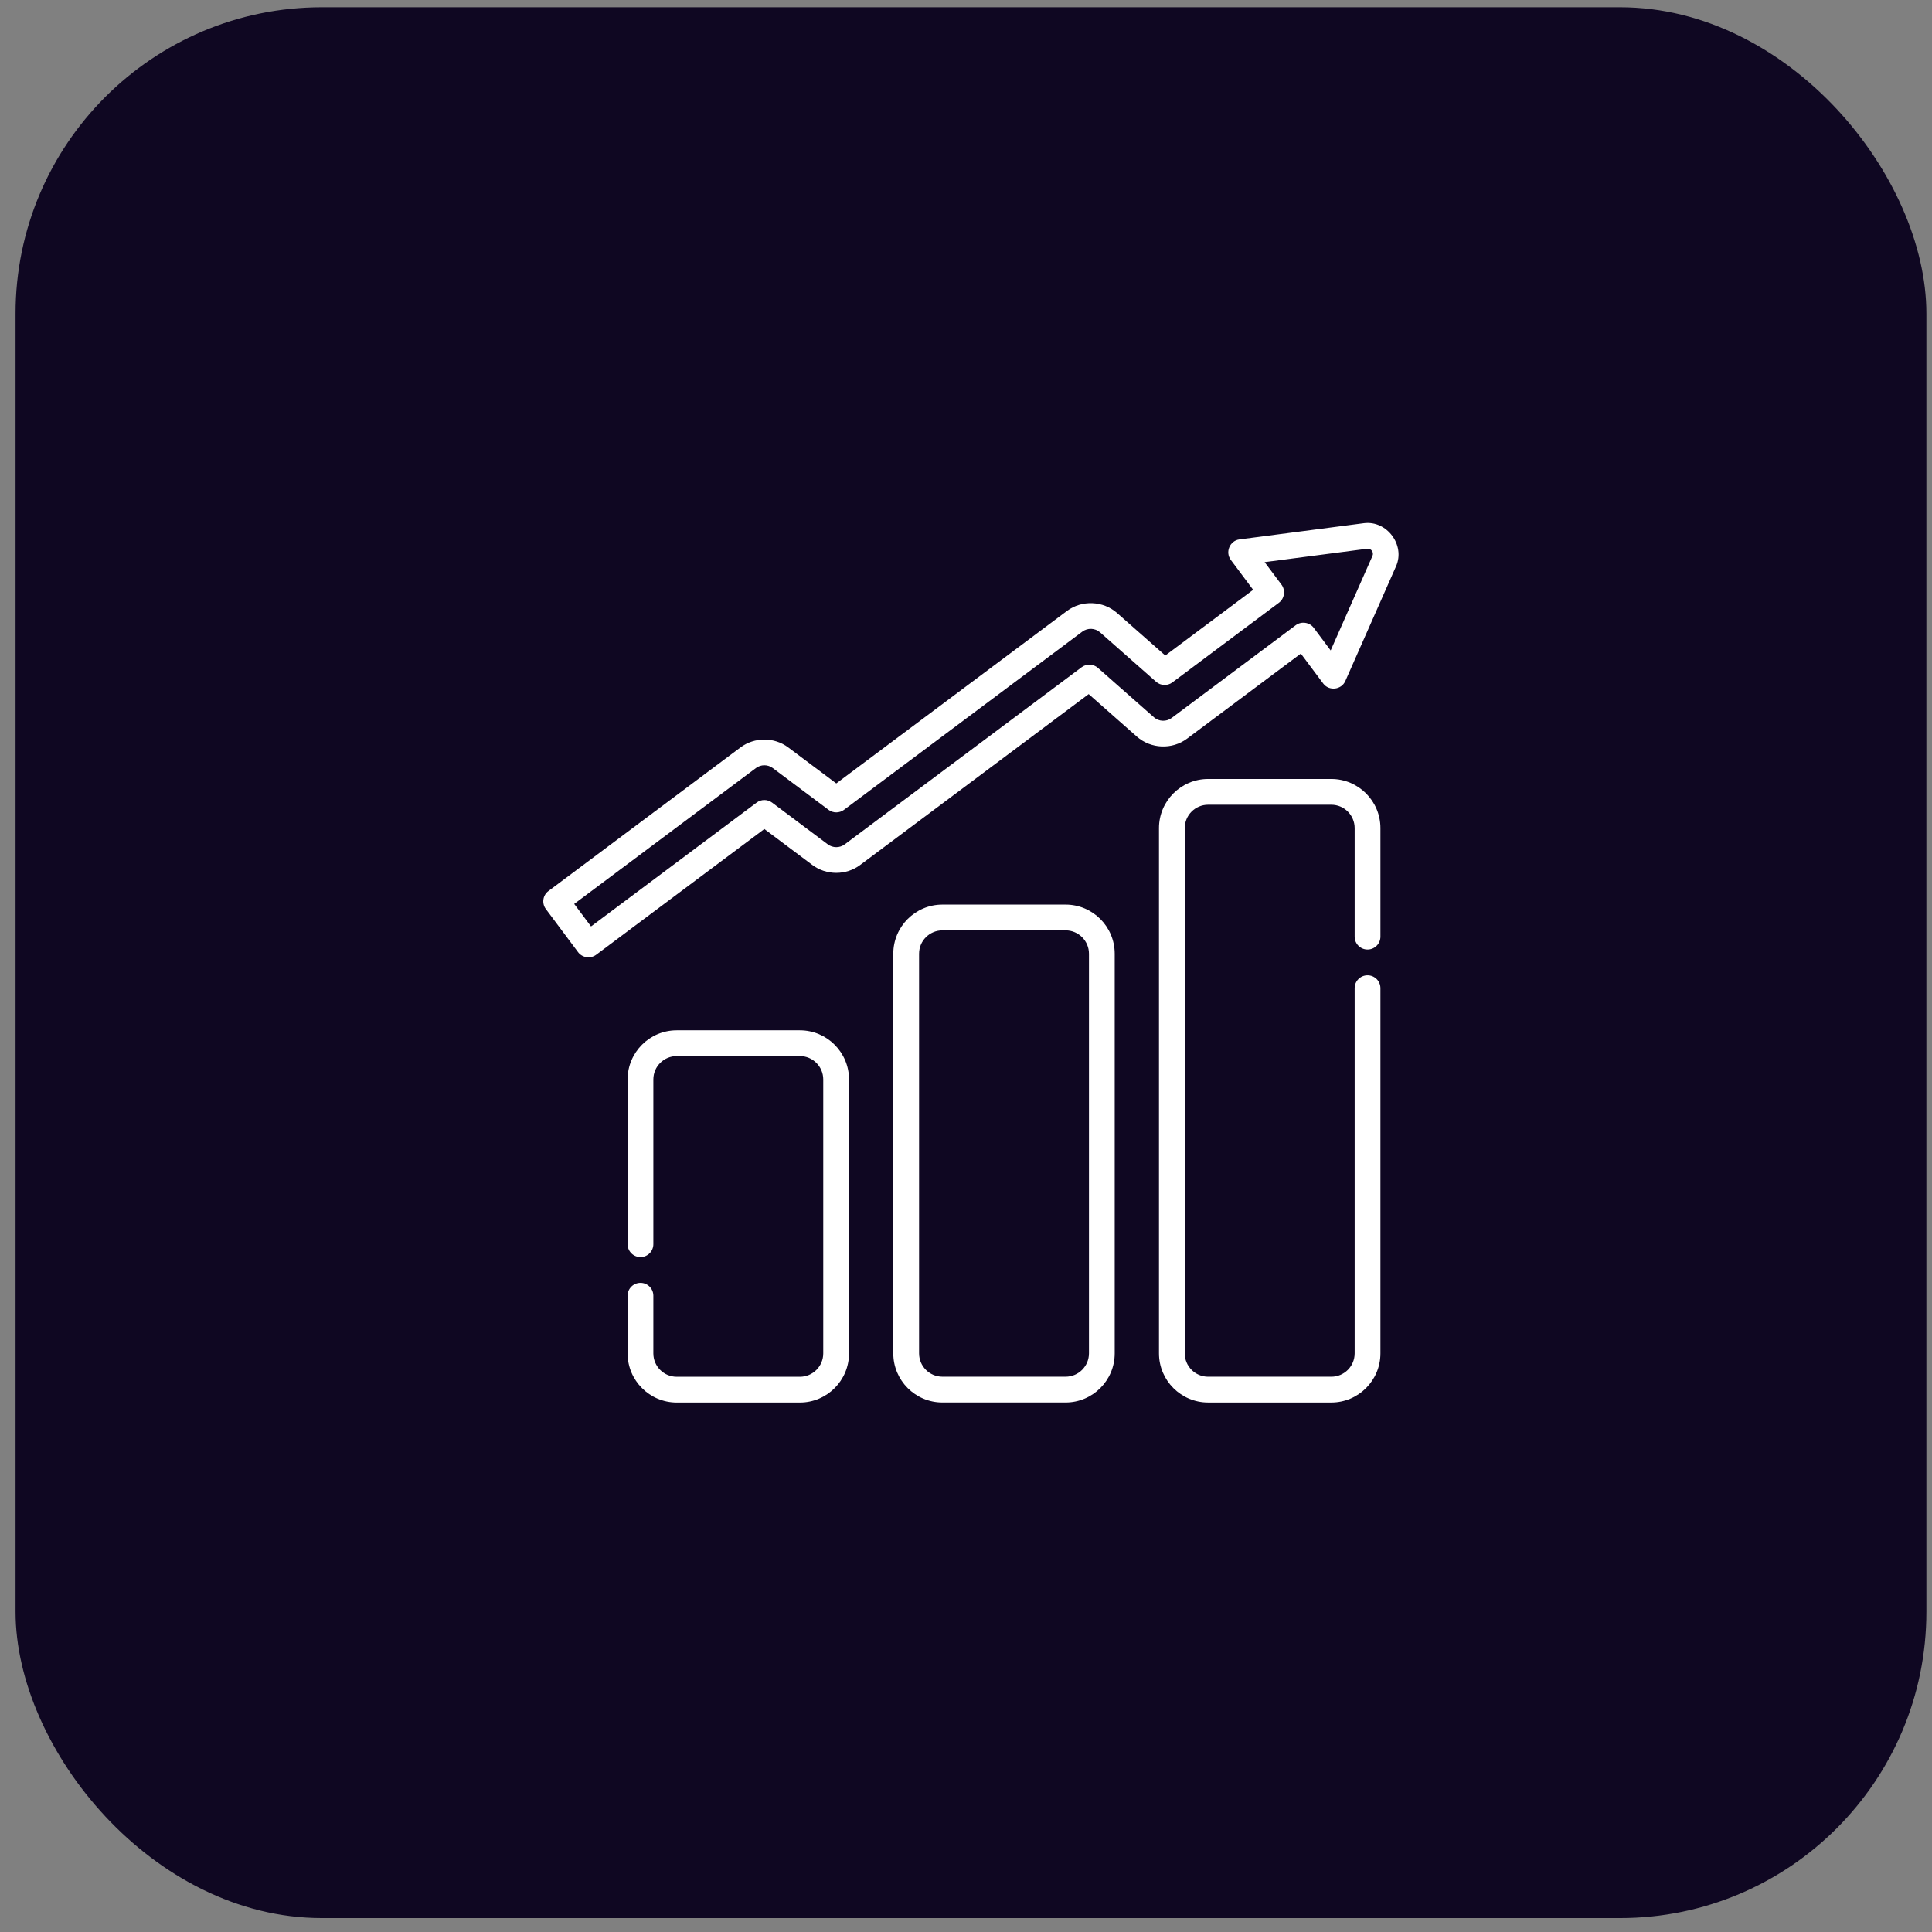
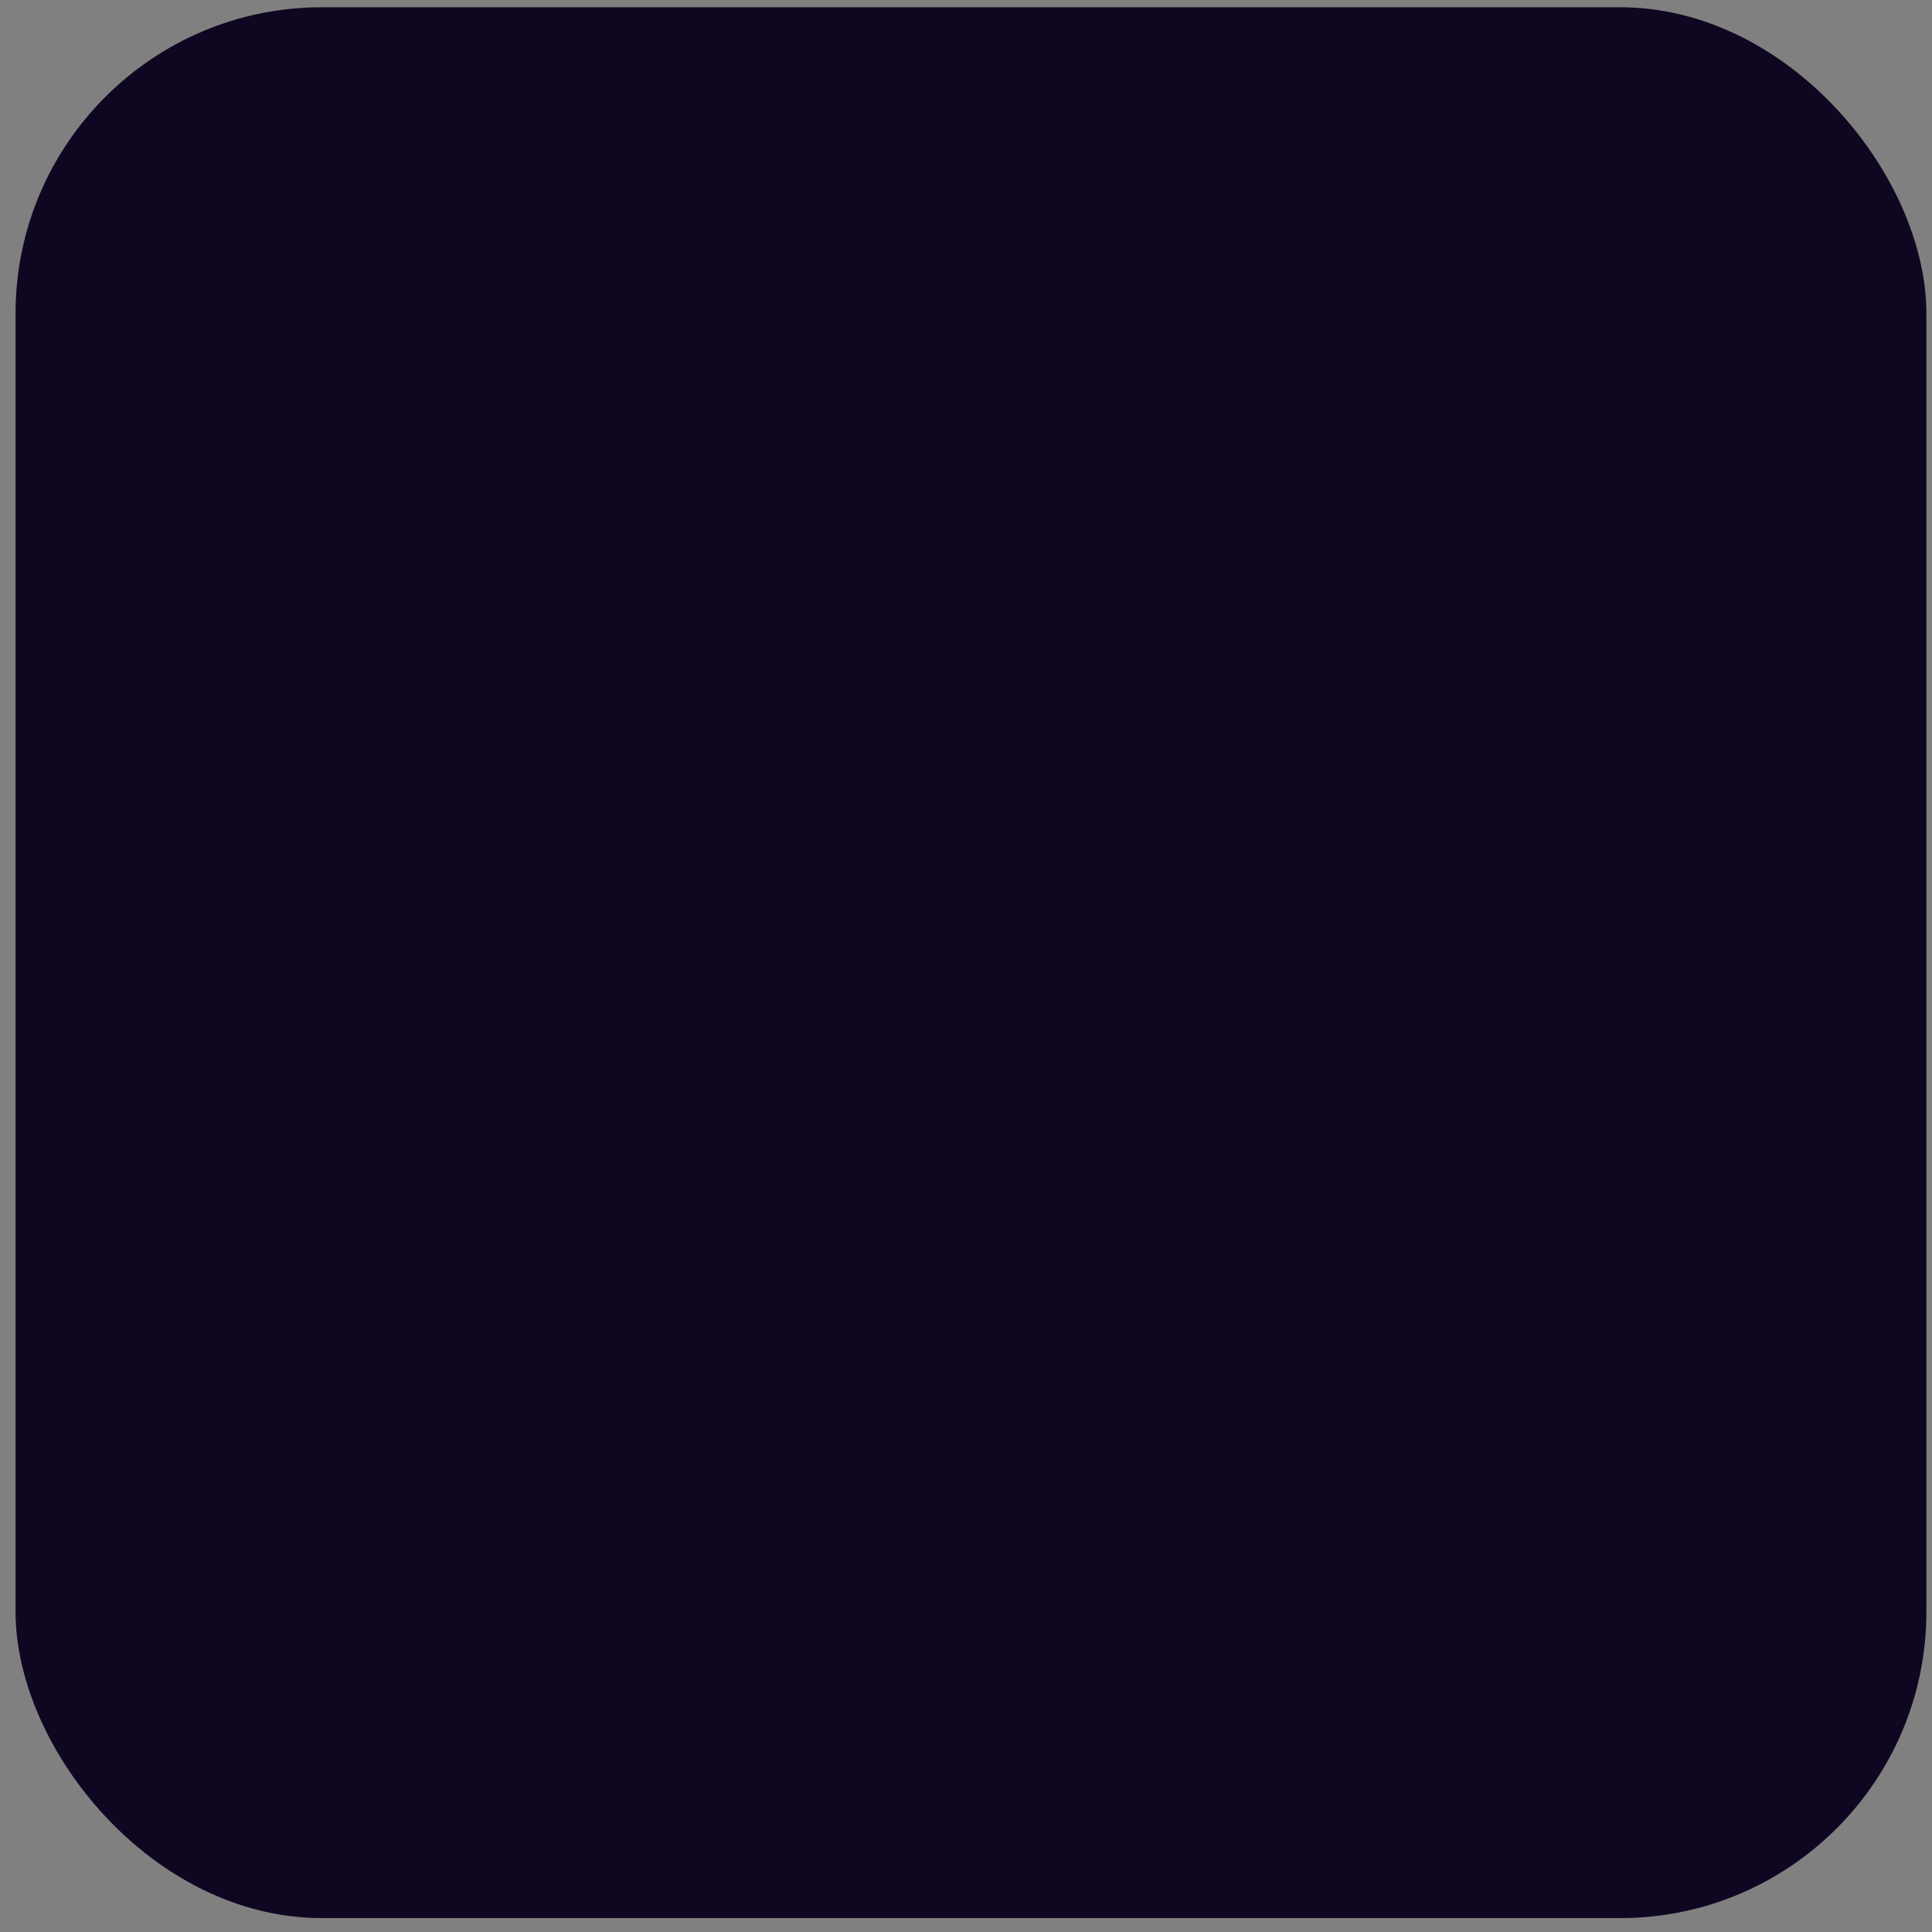
<svg xmlns="http://www.w3.org/2000/svg" width="82" height="82" viewBox="0 0 82 82" fill="none">
  <rect x="0" y="0" width="82" height="82" fill="#808080" stroke="none" />
  <rect x="0.66" y="0.308" width="81.102" height="81.102" rx="13" fill="#0F0722" />
  <g clip-path="url(#clip0_1595_1686)">
-     <path d="M33.95 43.73H28.721C27.572 43.73 26.637 44.665 26.637 45.815V52.808C26.637 53.11 26.882 53.355 27.184 53.355C27.486 53.355 27.73 53.11 27.73 52.808V45.815C27.73 45.268 28.175 44.824 28.721 44.824H33.95C34.497 44.824 34.941 45.268 34.941 45.815V57.444C34.941 57.99 34.497 58.435 33.95 58.435H28.721C28.175 58.435 27.73 57.99 27.73 57.444V54.995C27.73 54.693 27.486 54.449 27.184 54.449C26.882 54.449 26.637 54.693 26.637 54.995V57.444C26.637 58.593 27.572 59.528 28.722 59.528H33.95C35.1 59.528 36.035 58.593 36.035 57.444V45.815C36.035 44.665 35.1 43.73 33.95 43.73Z" fill="white" />
-     <path d="M45.228 38.394H39.999V38.394C38.849 38.394 37.914 39.329 37.914 40.479V57.441C37.914 58.591 38.849 59.526 39.999 59.526H45.228C46.377 59.526 47.312 58.591 47.312 57.441V40.479C47.312 39.329 46.377 38.394 45.228 38.394ZM46.219 57.441C46.219 57.987 45.774 58.432 45.228 58.432H39.999C39.452 58.432 39.008 57.987 39.008 57.441V40.479C39.008 39.932 39.452 39.488 39.999 39.488H45.228C45.774 39.488 46.219 39.933 46.219 40.479V57.441Z" fill="white" />
-     <path d="M58.043 40.301C58.345 40.301 58.59 40.056 58.59 39.755V35.147C58.59 33.997 57.655 33.062 56.505 33.062H51.276C50.127 33.062 49.191 33.997 49.191 35.147V57.442C49.191 58.592 50.127 59.527 51.276 59.527H56.505C57.655 59.527 58.59 58.592 58.59 57.442V41.942C58.59 41.64 58.345 41.395 58.043 41.395C57.741 41.395 57.496 41.64 57.496 41.942V57.442C57.496 57.989 57.052 58.433 56.505 58.433H51.276C50.73 58.433 50.285 57.989 50.285 57.442V35.147C50.285 34.6 50.73 34.156 51.276 34.156H56.505C57.052 34.156 57.496 34.6 57.496 35.147V39.755C57.496 40.056 57.741 40.301 58.043 40.301Z" fill="white" />
-     <path d="M57.888 22.205C57.888 22.205 52.62 22.892 52.606 22.894C52.198 22.947 51.992 23.434 52.239 23.763L53.188 25.033L49.458 27.822C49.458 27.822 47.413 26.019 47.412 26.018C46.819 25.495 45.916 25.459 45.283 25.932L35.494 33.251C35.494 33.251 33.457 31.724 33.455 31.723C32.862 31.279 32.024 31.279 31.43 31.722L23.278 37.818C23.036 37.998 22.987 38.341 23.168 38.583C23.168 38.583 24.534 40.41 24.536 40.414C24.714 40.652 25.064 40.702 25.302 40.524L32.441 35.186C32.441 35.186 34.478 36.712 34.48 36.714C35.074 37.158 35.911 37.158 36.505 36.715L46.207 29.46C46.207 29.46 48.252 31.263 48.253 31.265C48.847 31.788 49.75 31.824 50.383 31.35L55.212 27.74C55.212 27.74 56.16 29.008 56.162 29.011C56.409 29.341 56.935 29.28 57.1 28.905C57.1 28.905 59.248 24.046 59.254 24.032C59.652 23.132 58.861 22.079 57.888 22.205ZM58.254 23.59L56.478 27.607C56.478 27.607 55.761 26.648 55.76 26.647C55.582 26.408 55.233 26.358 54.995 26.536C54.995 26.536 49.739 30.466 49.727 30.474C49.504 30.641 49.185 30.628 48.977 30.444L46.597 28.346C46.403 28.175 46.115 28.164 45.908 28.319C45.908 28.319 35.862 35.83 35.85 35.839C35.64 35.996 35.345 35.995 35.136 35.838L32.769 34.065C32.575 33.92 32.308 33.92 32.114 34.065L25.085 39.321L24.371 38.366C24.371 38.366 32.075 32.606 32.085 32.598C32.295 32.441 32.59 32.441 32.799 32.599L35.166 34.372C35.36 34.517 35.627 34.517 35.821 34.372C35.821 34.372 45.925 26.818 45.938 26.808C46.161 26.641 46.479 26.653 46.689 26.838L49.068 28.936C49.263 29.107 49.55 29.119 49.758 28.964C49.757 28.964 54.278 25.584 54.281 25.582C54.52 25.403 54.57 25.055 54.392 24.816L53.675 23.858C53.675 23.858 58.023 23.291 58.03 23.29C58.194 23.269 58.32 23.44 58.254 23.59Z" fill="white" />
-   </g>
+     </g>
  <defs>
    <clipPath id="clip0_1595_1686">
-       <rect width="37.332" height="37.332" fill="white" transform="translate(22.543 22.195)" />
-     </clipPath>
+       </clipPath>
  </defs>
</svg>